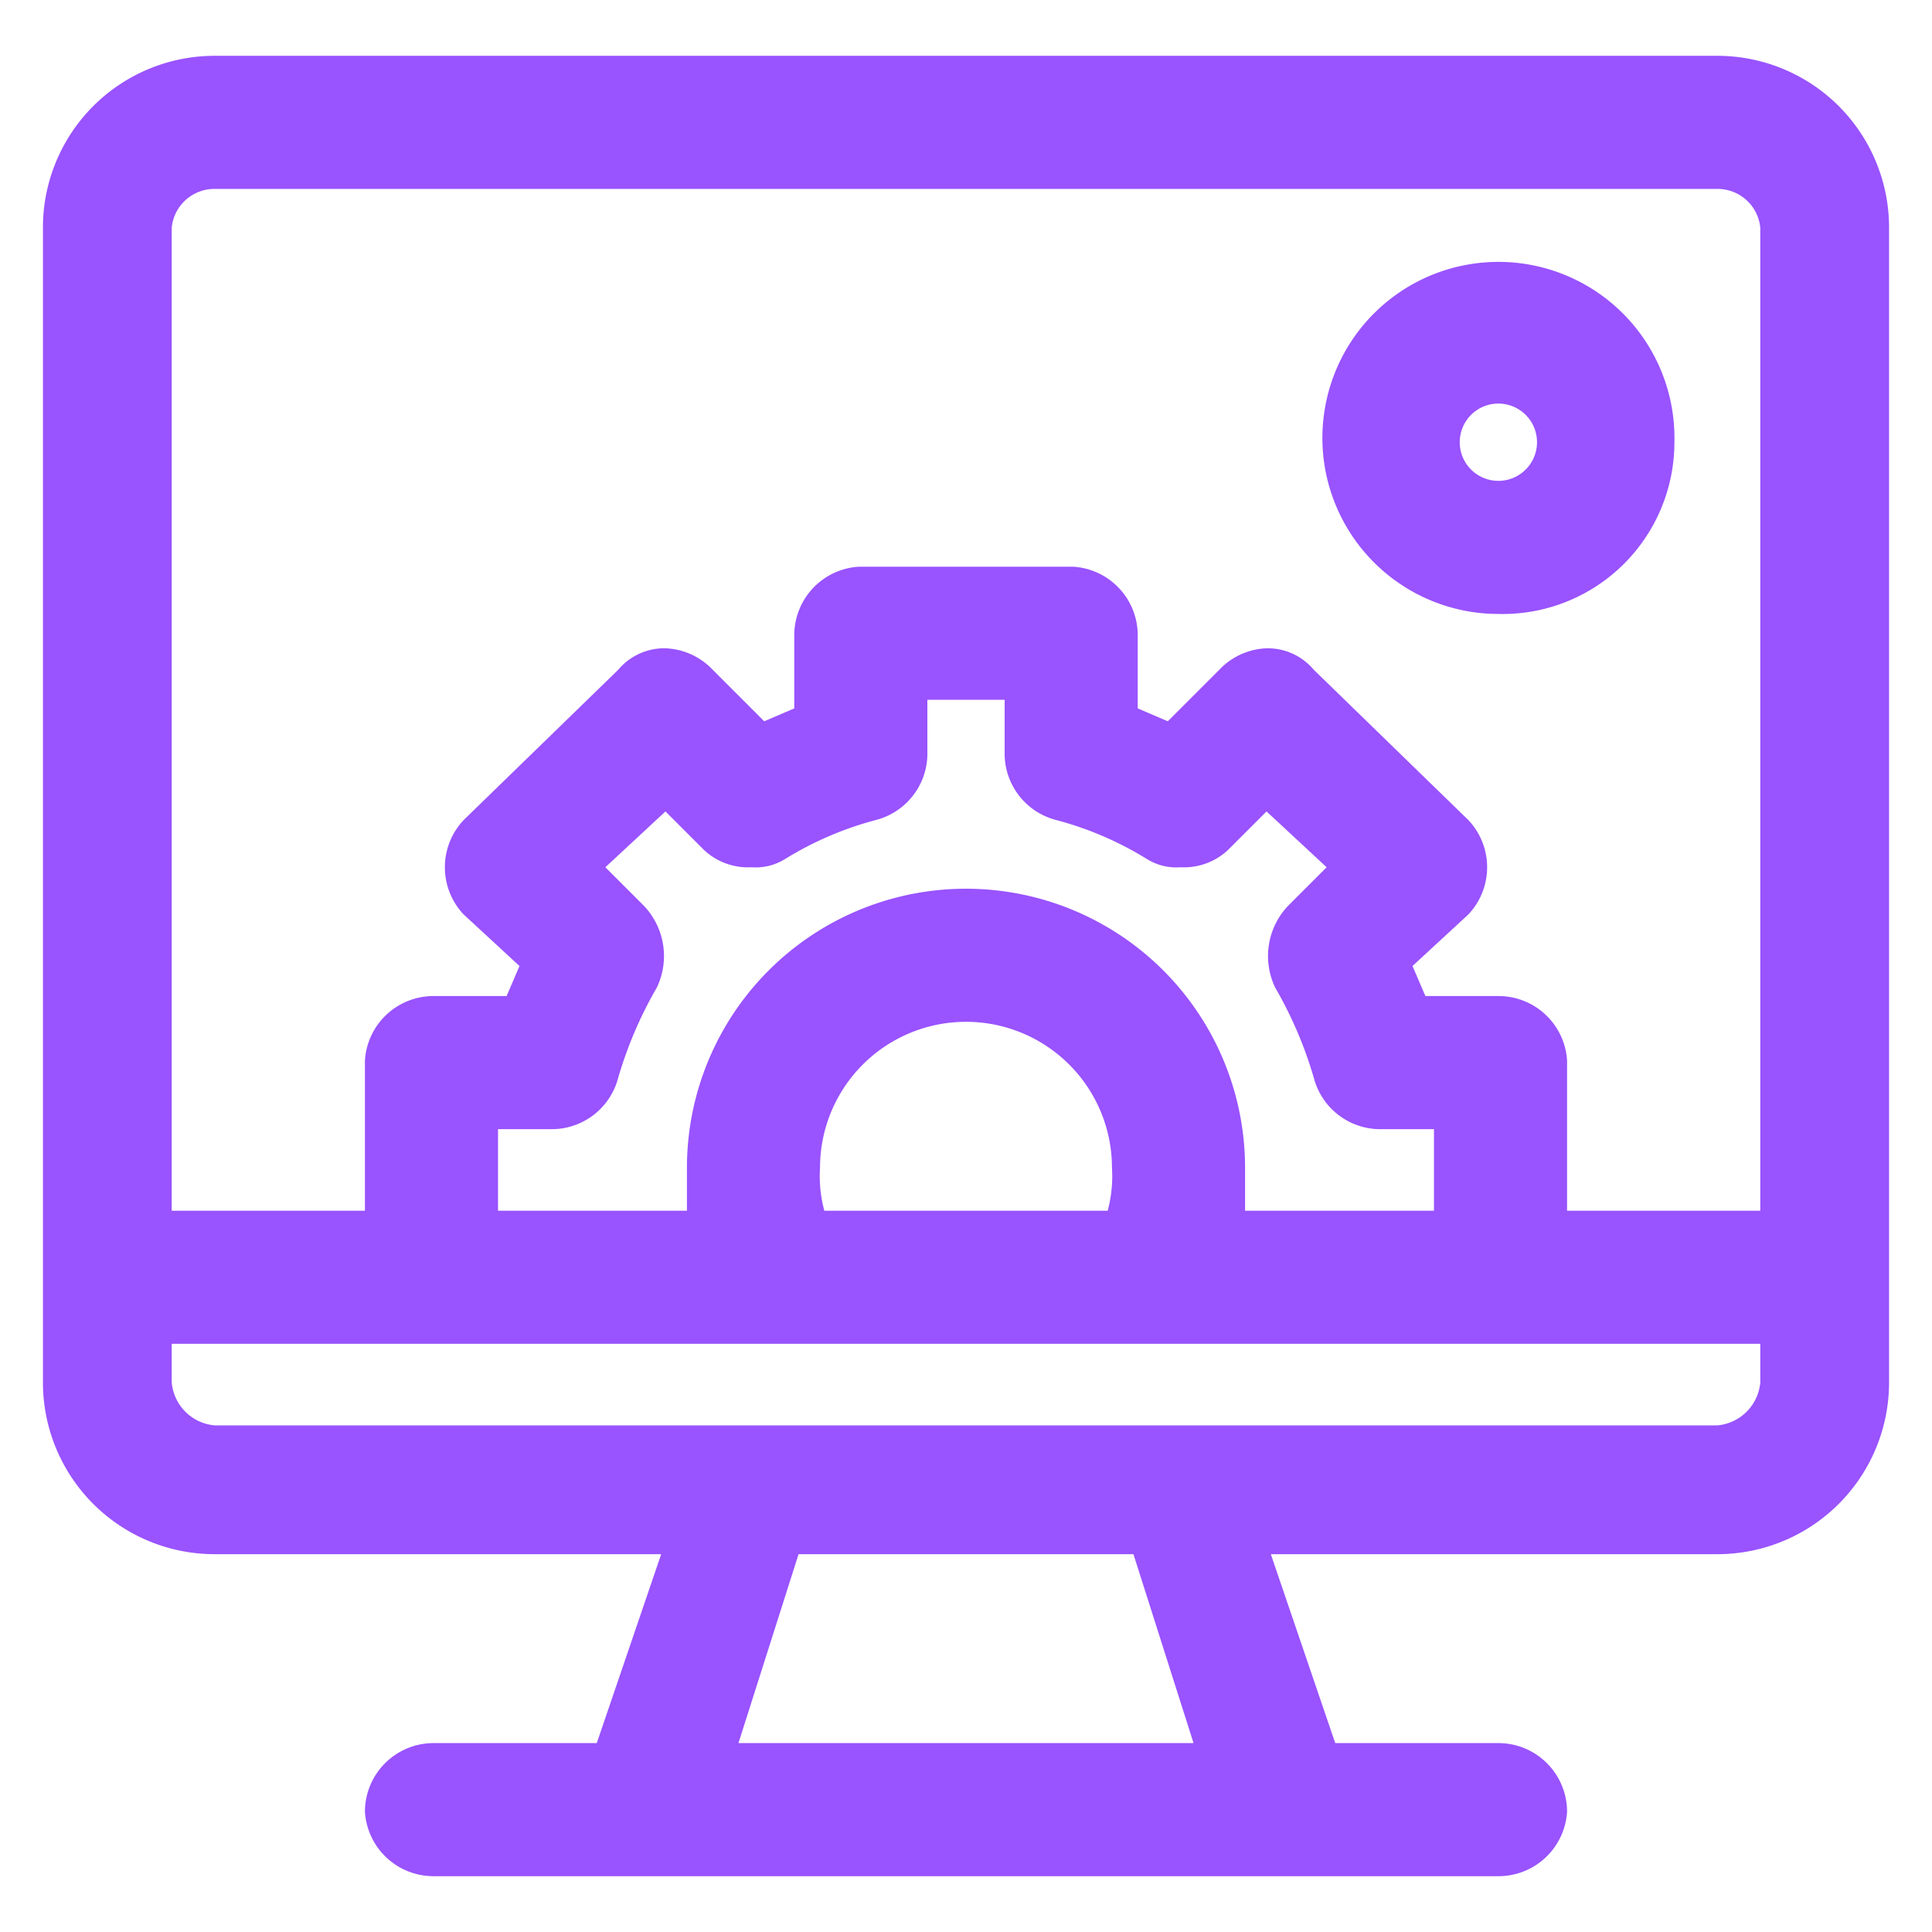
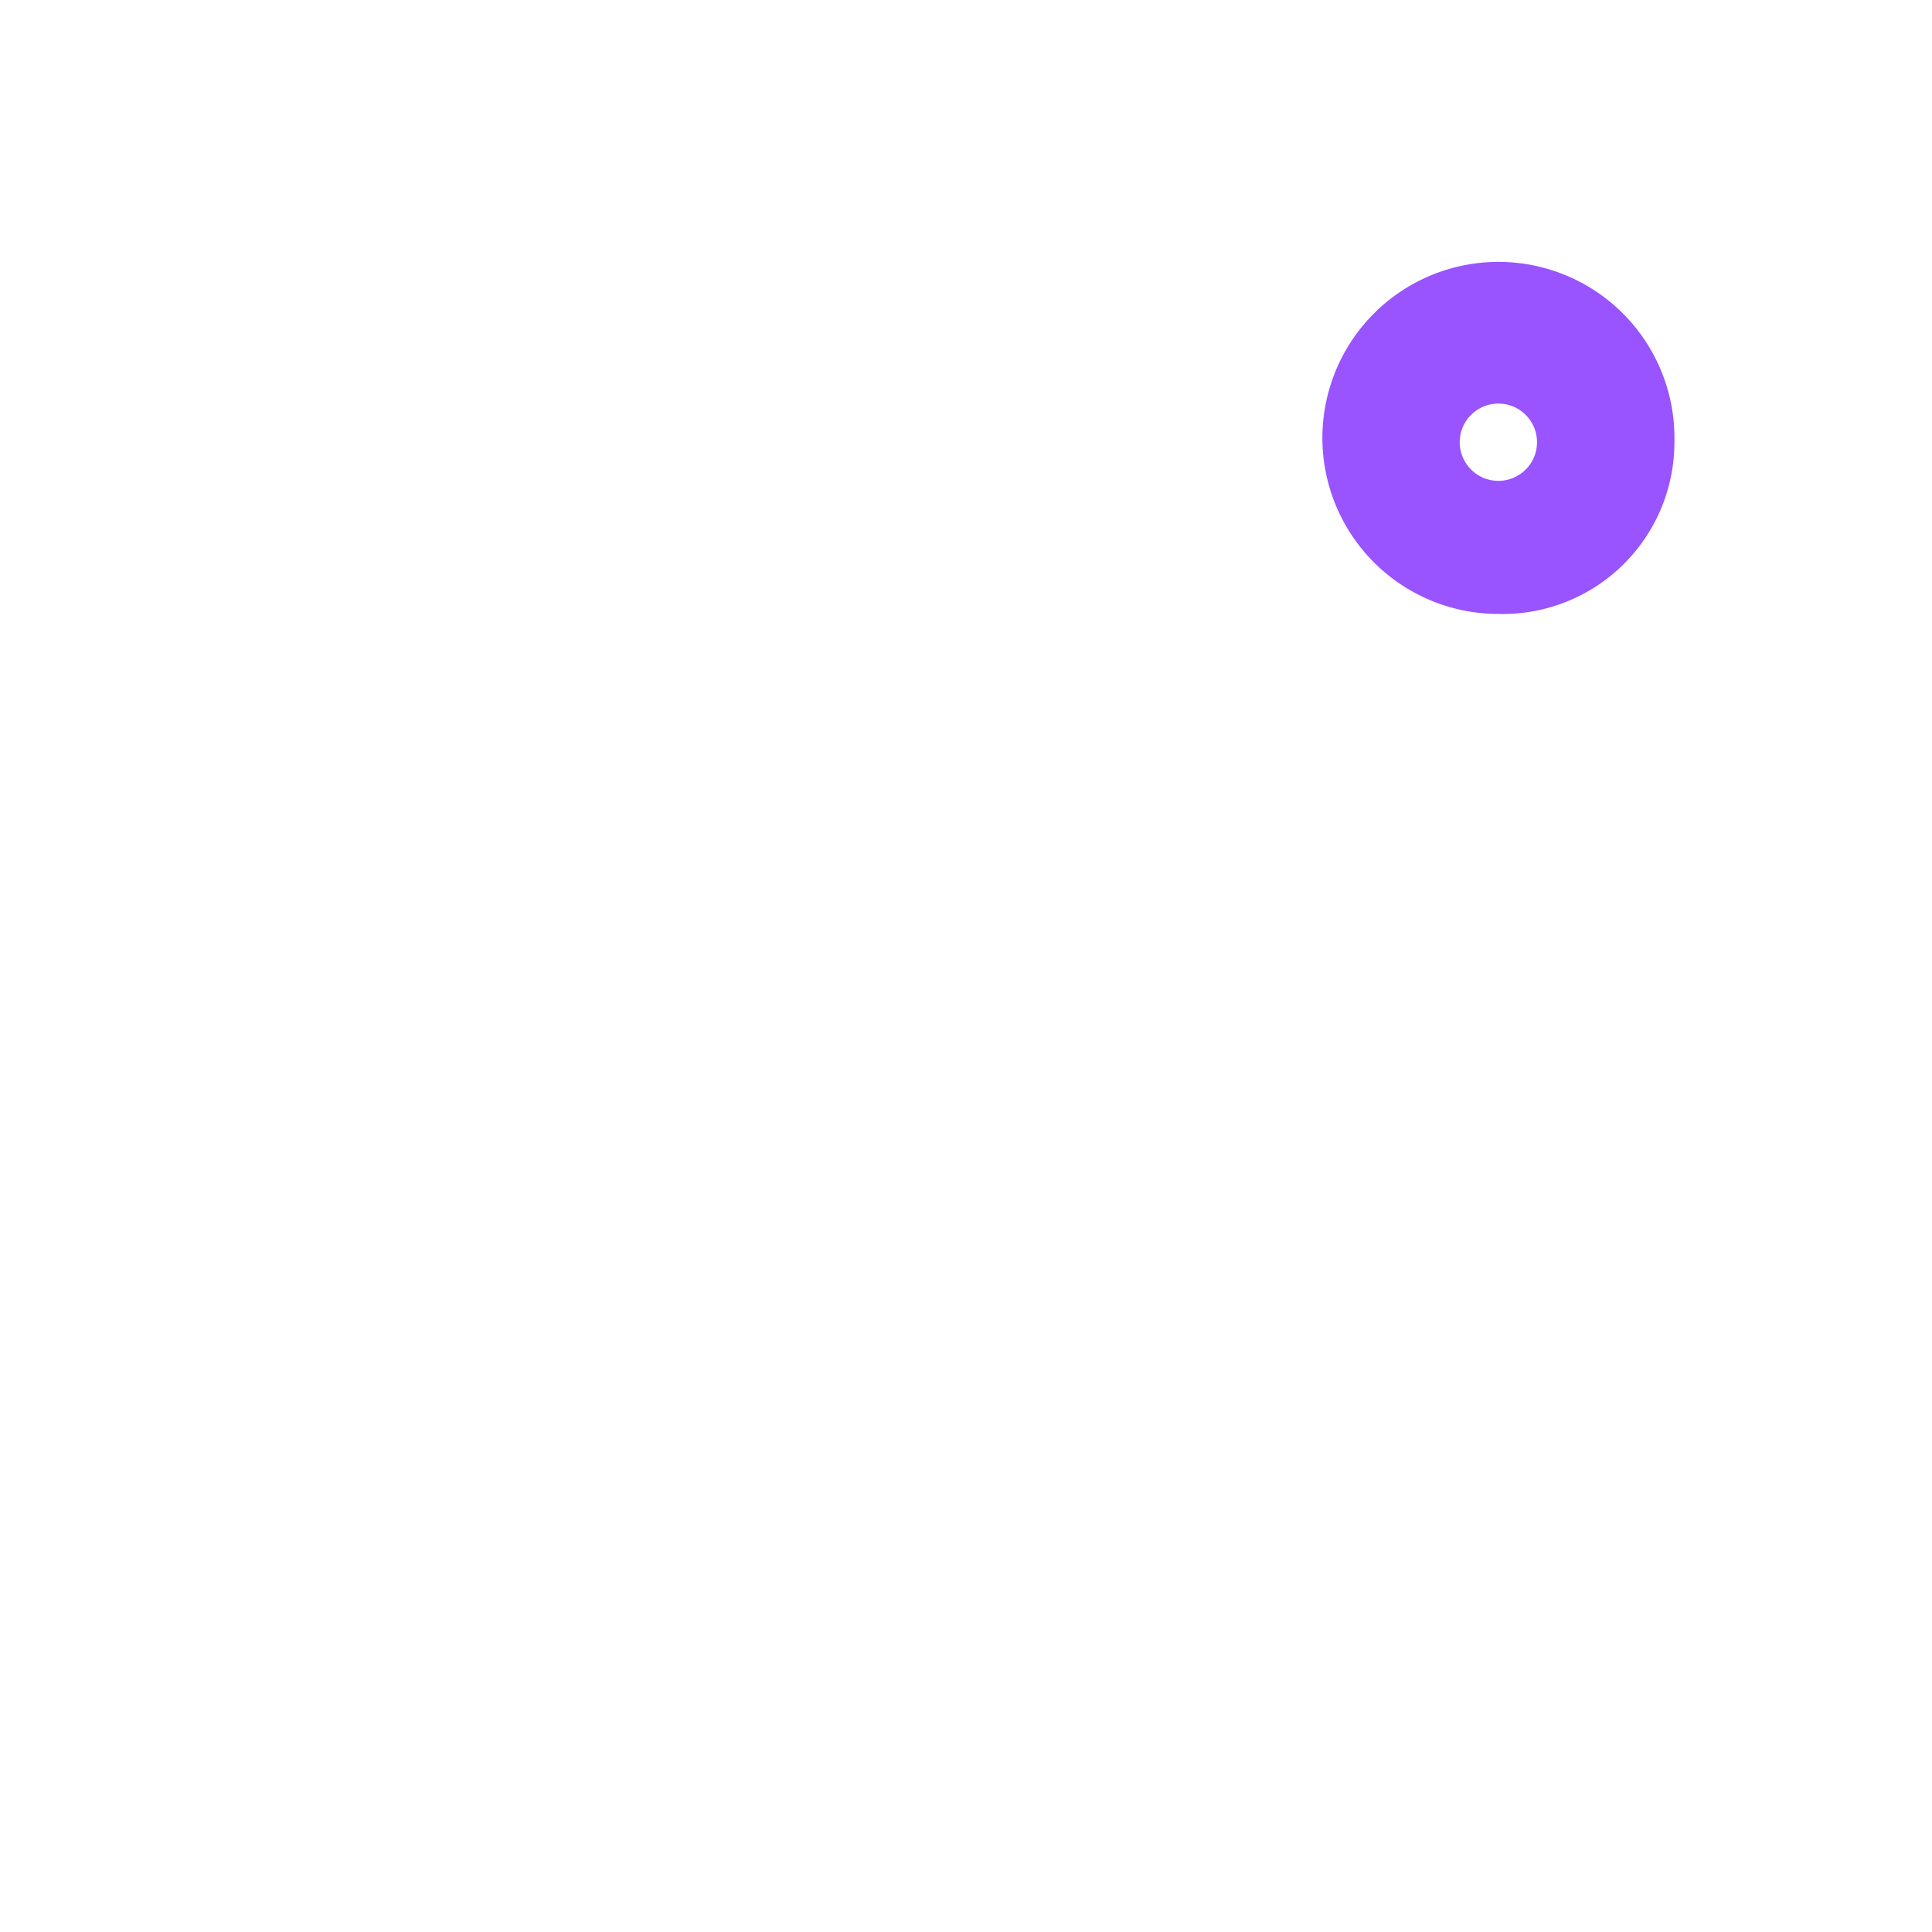
<svg xmlns="http://www.w3.org/2000/svg" viewBox="0 0 45 45">
-   <path d="M40,1.3H5a4,4,0,0,0-4,4V32.2a4,4,0,0,0,4,4H15.4l-1.5,4.4H10.1a1.6,1.6,0,0,0-1.6,1.6,1.6,1.6,0,0,0,1.6,1.5H34.9a1.6,1.6,0,0,0,1.6-1.5,1.6,1.6,0,0,0-1.6-1.6H31.1l-1.5-4.4H40a4,4,0,0,0,4-4V5.3A4,4,0,0,0,40,1.3ZM17.2,40.6l1.4-4.4h7.8l1.4,4.4ZM34.9,23.2H33.2l-.3-.7,1.3-1.2a1.6,1.6,0,0,0,0-2.2l-3.6-3.5a1.4,1.4,0,0,0-1.1-.5,1.6,1.6,0,0,0-1.1.5l-1.2,1.2-.7-.3V14.8A1.6,1.6,0,0,0,25,13.2H20a1.6,1.6,0,0,0-1.5,1.6v1.7l-.7.3-1.2-1.2a1.6,1.6,0,0,0-1.1-.5,1.4,1.4,0,0,0-1.1.5l-3.6,3.5a1.6,1.6,0,0,0,0,2.2l1.3,1.2-.3.7H10.1a1.6,1.6,0,0,0-1.6,1.5v3.5H4V5.3a1,1,0,0,1,1-.9H40a1,1,0,0,1,1,.9V28.2H36.5V24.7A1.6,1.6,0,0,0,34.9,23.2ZM22.5,20.7A6.5,6.5,0,0,0,16,27.2v1H11.6V26.3h1.3a1.6,1.6,0,0,0,1.5-1.2,9.5,9.5,0,0,1,.9-2.1,1.7,1.7,0,0,0-.3-1.9l-.9-.9,1.4-1.3.9.9a1.5,1.5,0,0,0,1.1.4,1.3,1.3,0,0,0,.8-.2,7.8,7.8,0,0,1,2.1-.9,1.6,1.6,0,0,0,1.2-1.5V16.3h1.8v1.3a1.6,1.6,0,0,0,1.2,1.5,7.8,7.8,0,0,1,2.1.9,1.3,1.3,0,0,0,.8.2,1.5,1.5,0,0,0,1.1-.4l.9-.9,1.4,1.3-.9.9a1.7,1.7,0,0,0-.3,1.9,9.5,9.5,0,0,1,.9,2.1,1.6,1.6,0,0,0,1.5,1.2h1.3v1.9H29v-1A6.5,6.5,0,0,0,22.5,20.7Zm0,3.1a3.4,3.4,0,0,1,3.4,3.4,3.1,3.1,0,0,1-.1,1H19.2a3.1,3.1,0,0,1-.1-1A3.4,3.4,0,0,1,22.5,23.8ZM4,31.3H41v.9a1.1,1.1,0,0,1-1,1H5a1.1,1.1,0,0,1-1-1Z" style="fill:#9953ff" />
  <path d="M39,10.3a4.1,4.1,0,1,0-4.1,4A4,4,0,0,0,39,10.3Zm-4.1.9a.9.9,0,0,1,0-1.8.9.9,0,1,1,0,1.8Z" style="fill:#9953ff" />
</svg>